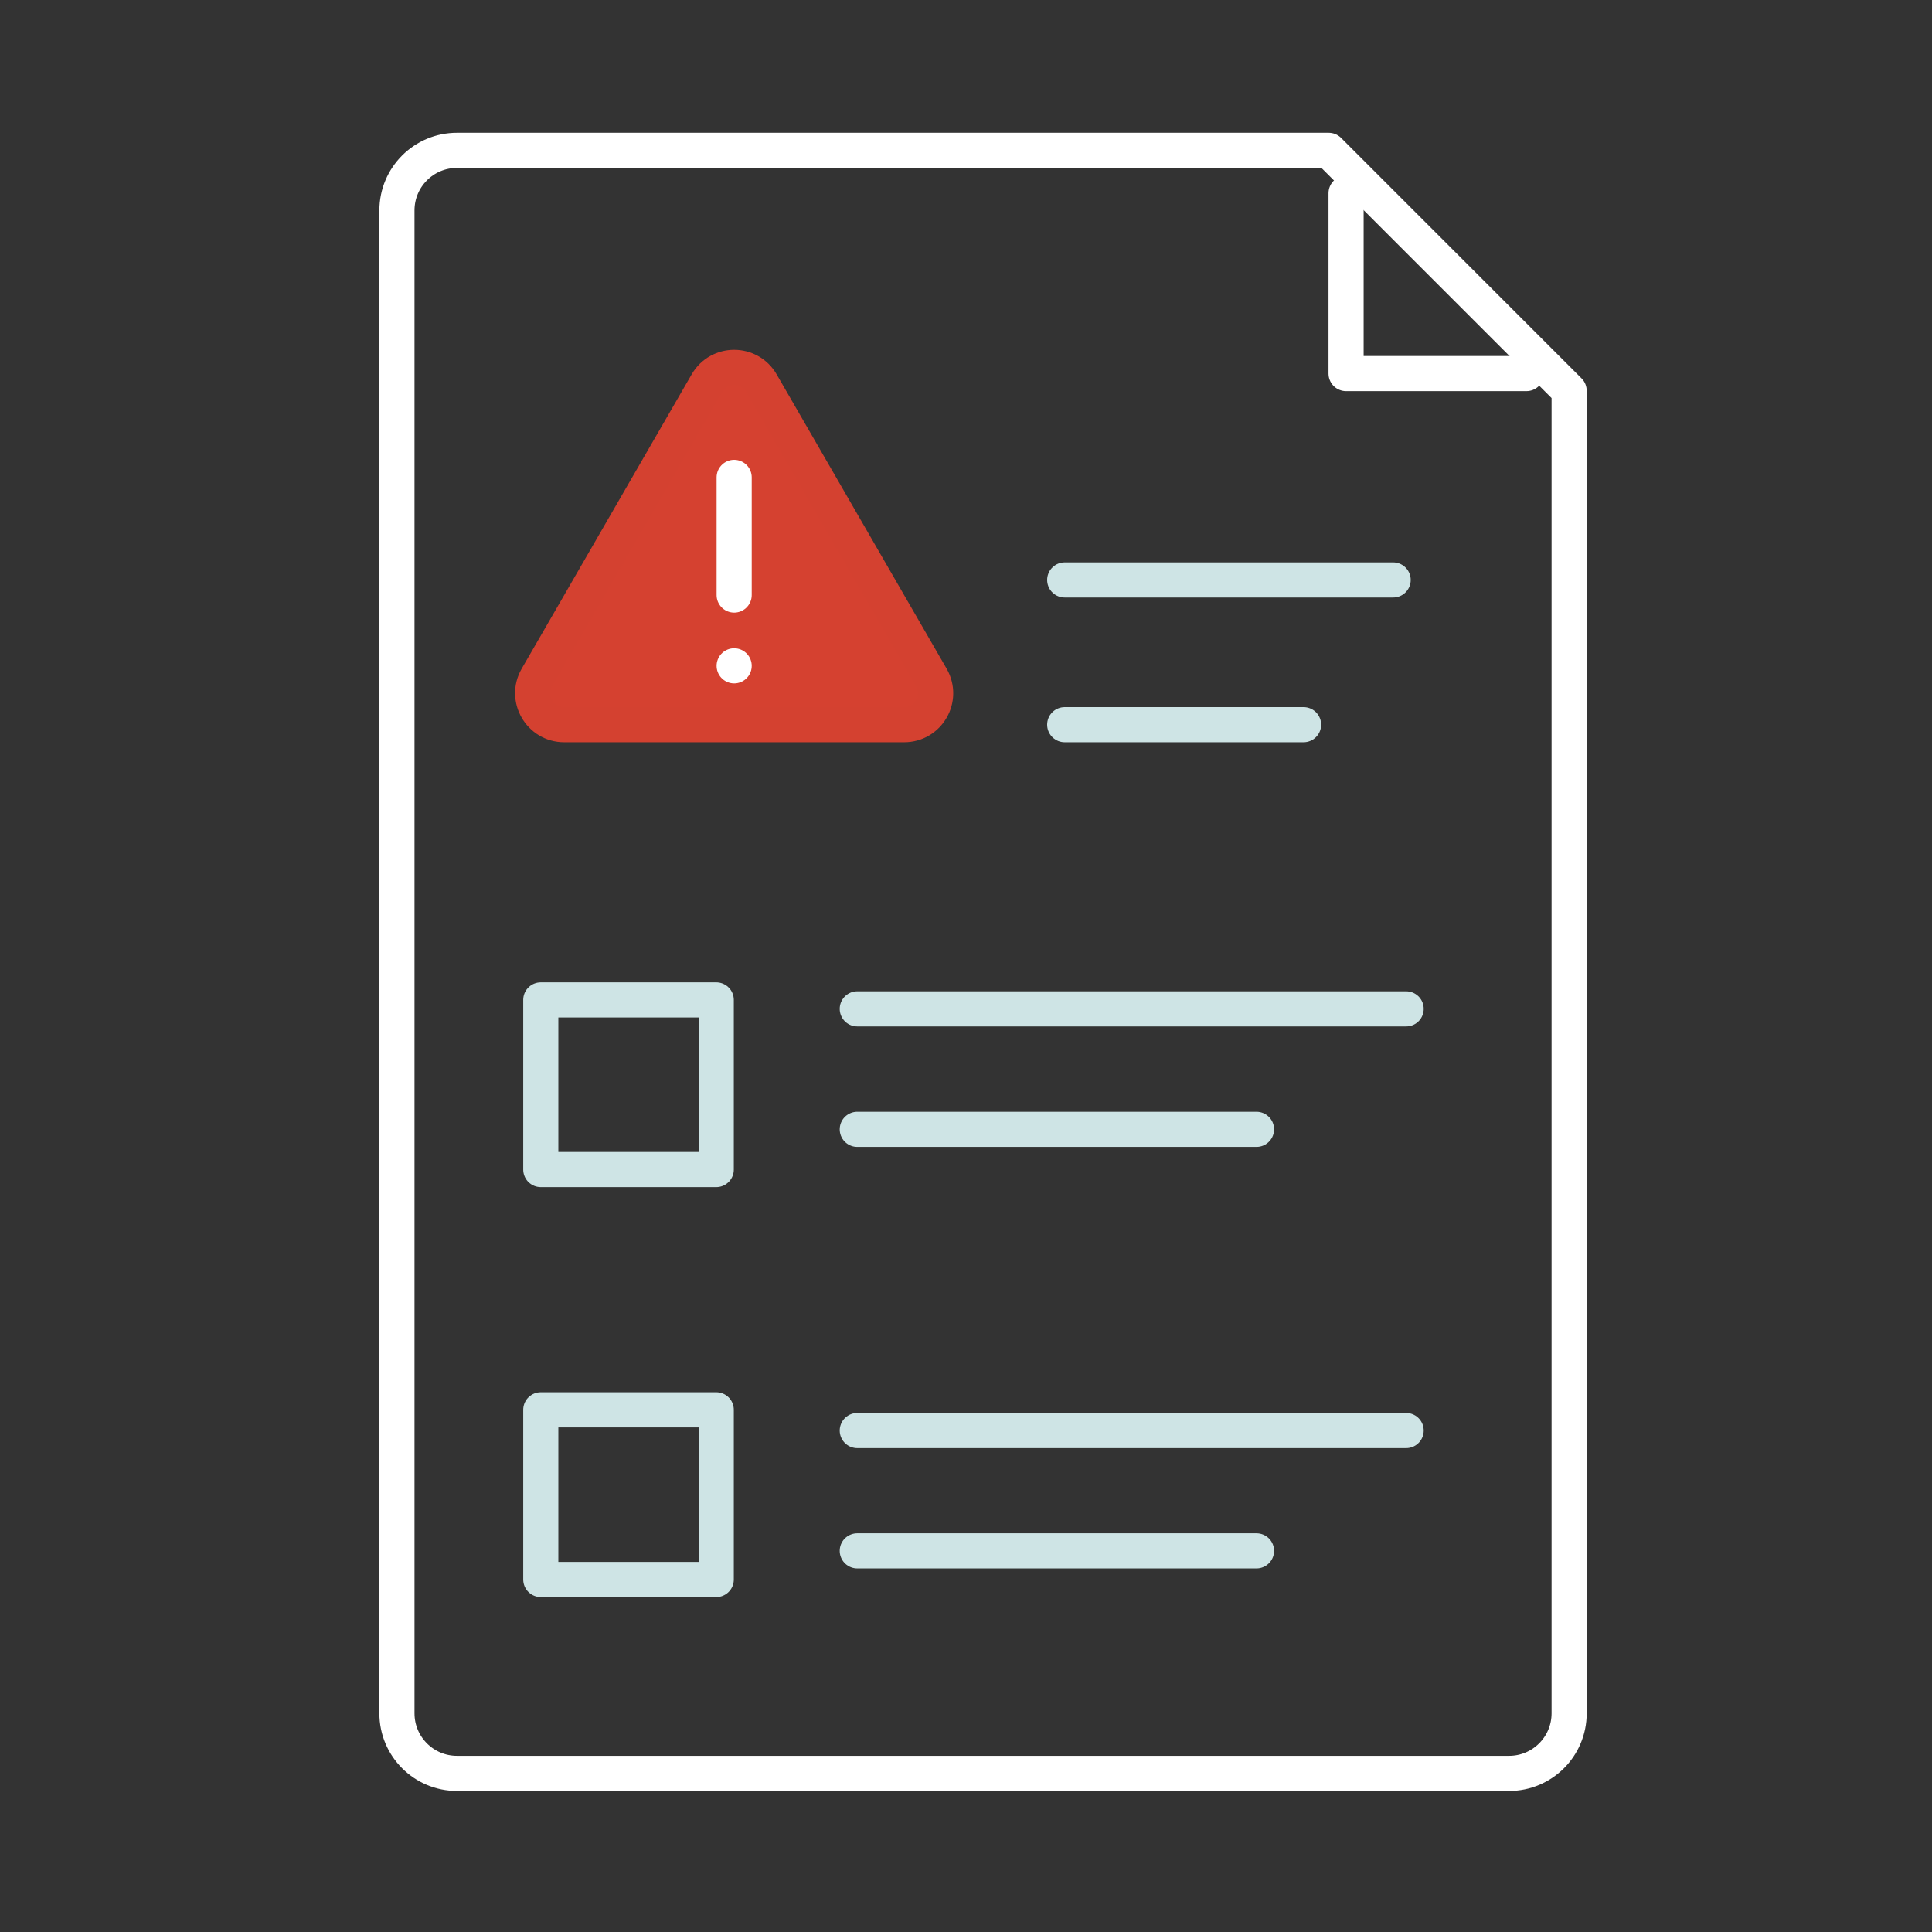
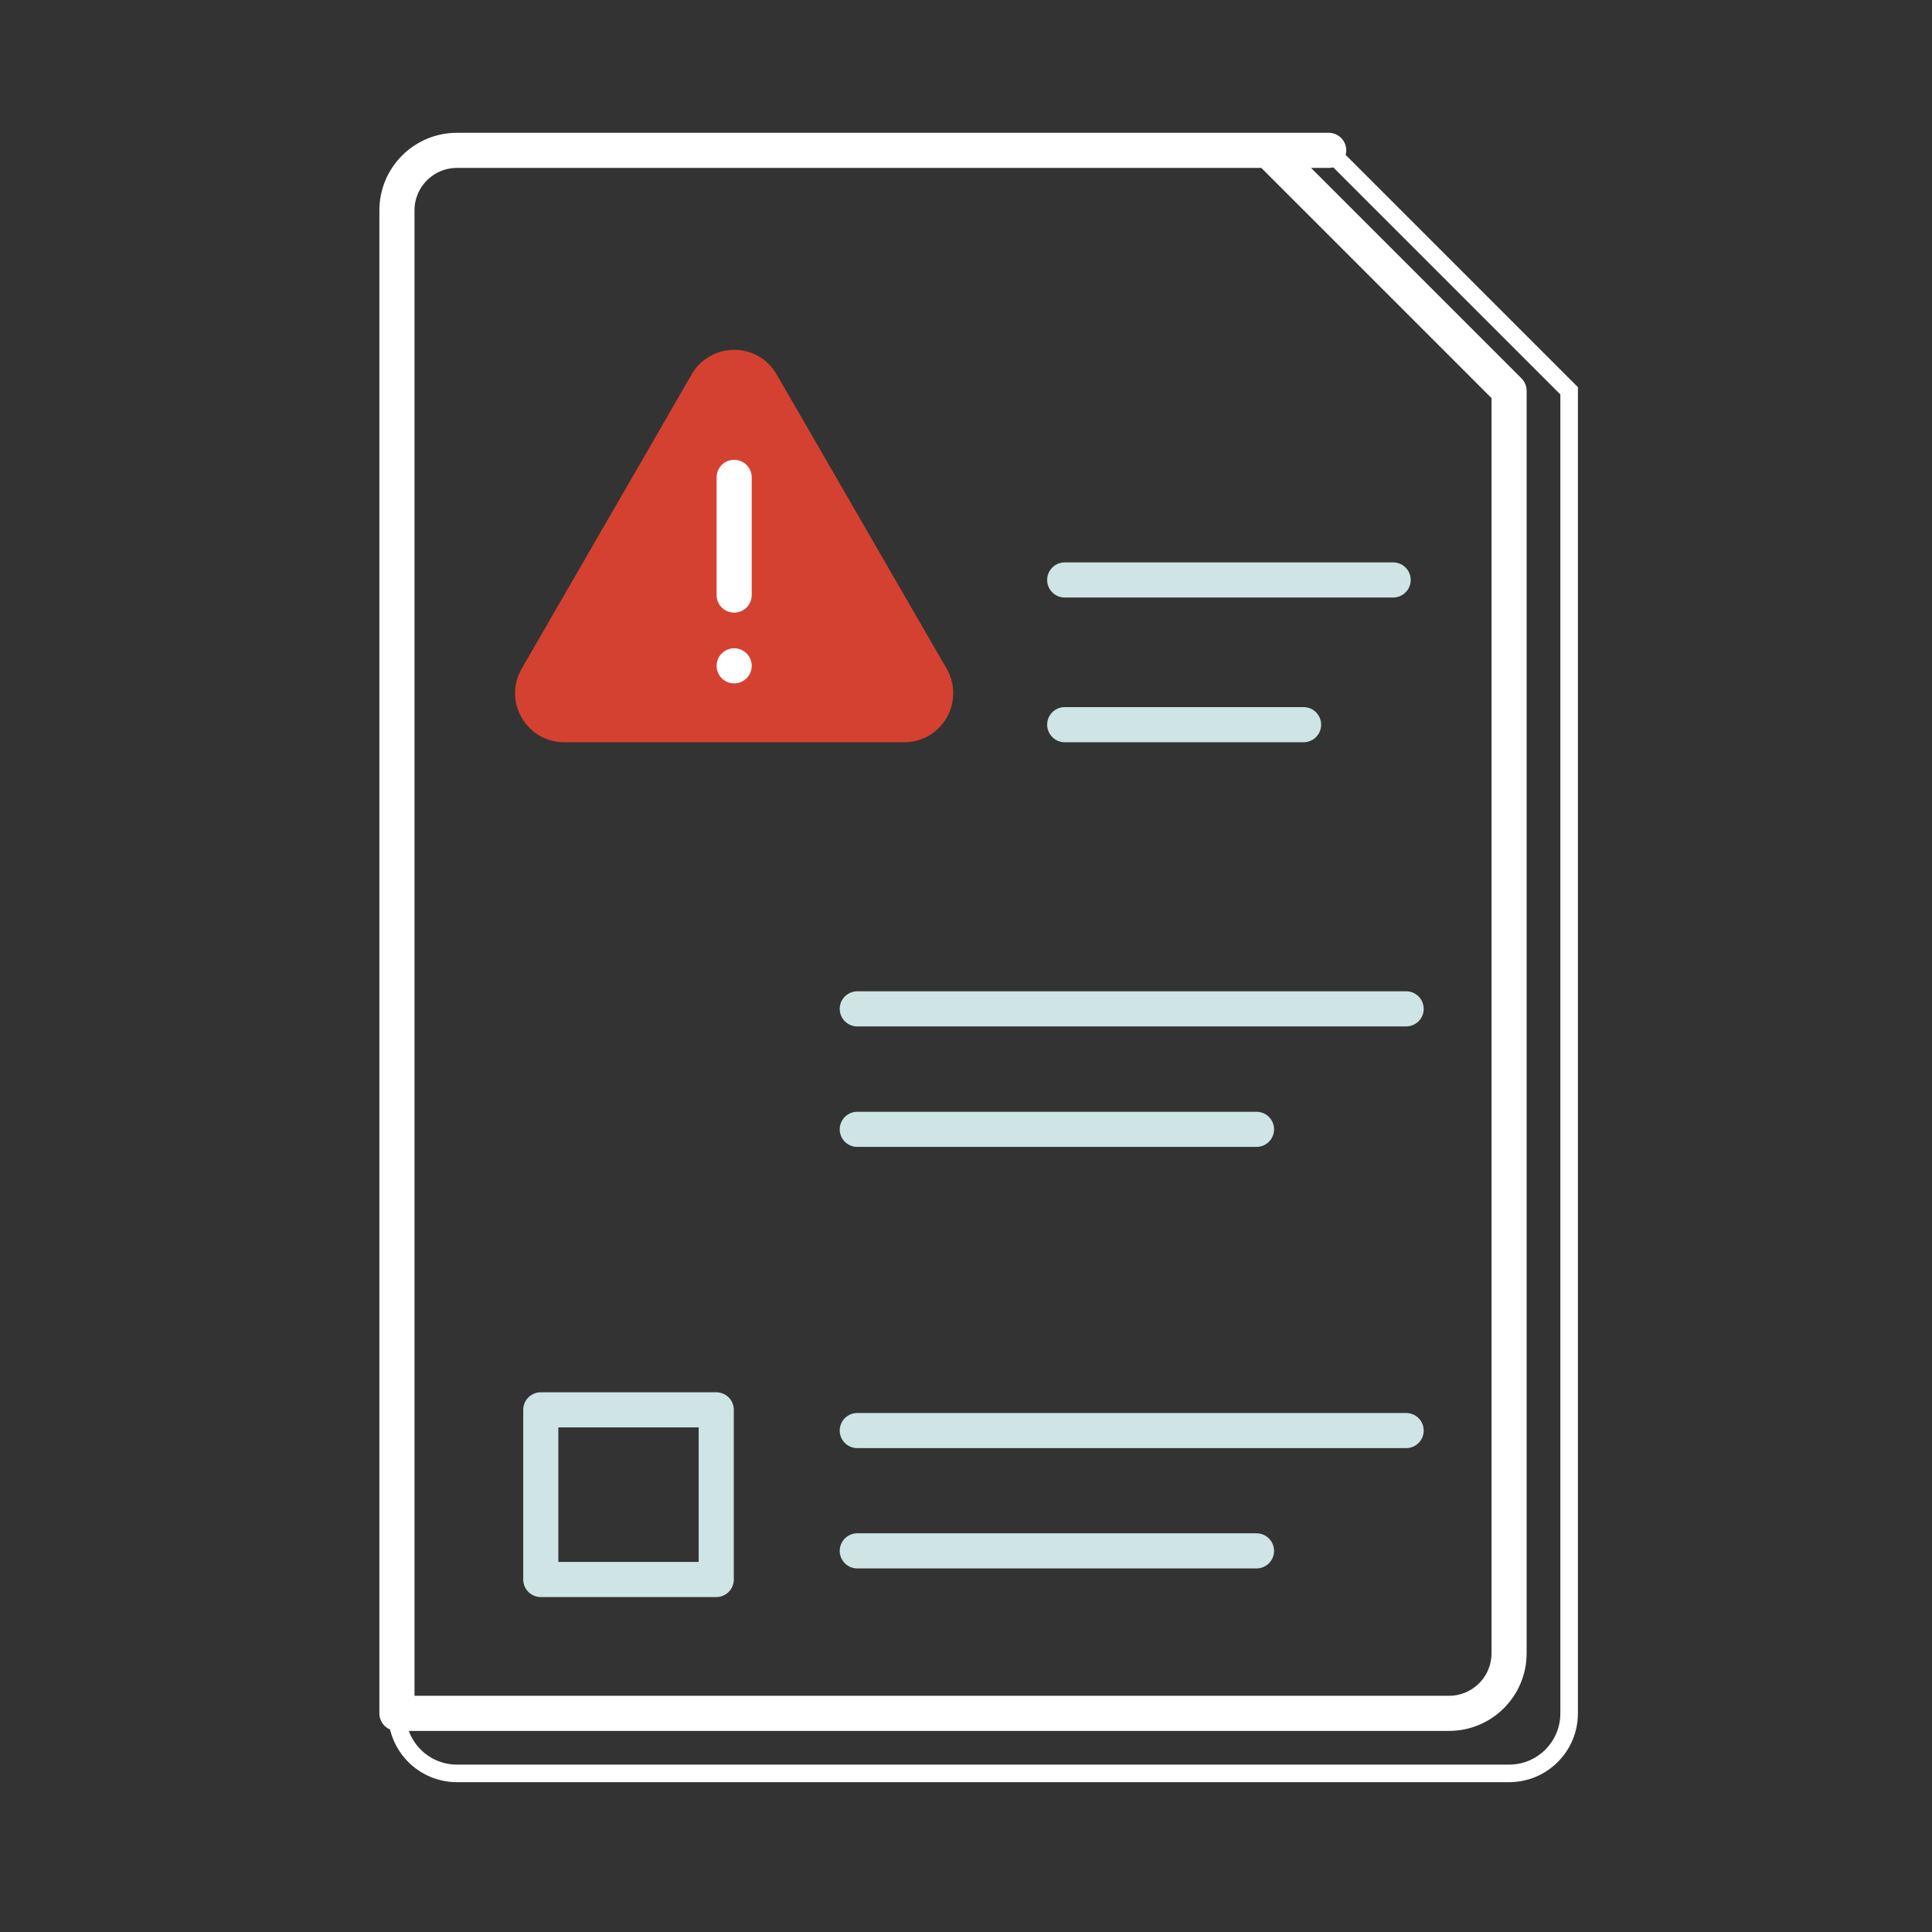
<svg xmlns="http://www.w3.org/2000/svg" id="Layer_1" viewBox="0 0 110 110" width="110" height="110">
  <rect x="0" y="0" width="110" height="110" fill="#333333" stroke="none" />
  <defs>
    <style>.cls-1{stroke:#cee4e5;}.cls-1,.cls-2,.cls-3,.cls-4{fill:none;}.cls-1,.cls-5,.cls-3,.cls-4{stroke-linecap:round;stroke-linejoin:round;}.cls-1,.cls-5,.cls-4{stroke-width:2px;}.cls-2{stroke-miterlimit:10;}.cls-2,.cls-3,.cls-4{stroke:#fff;}.cls-5{fill:#d54130;stroke:#d44130;}.cls-3{stroke-width:2px;}</style>
  </defs>
  <path class="cls-2" d="M75.65,8.56H26.02c-1.89,0-3.42,1.53-3.42,3.42v85.57c0,1.89,1.53,3.42,3.42,3.42h59.9c1.89,0,3.42-1.53,3.42-3.42V22.25l-13.69-13.69Z" />
-   <path class="cls-3" d="M75.65,8.56H26.02c-1.89,0-3.42,1.53-3.42,3.42v85.57c0,1.89,1.53,3.42,3.42,3.42h59.9c1.89,0,3.42-1.53,3.42-3.42V22.25l-13.69-13.69Z" />
-   <polyline class="cls-3" points="86.91 21.27 76.64 21.27 76.64 11" />
-   <rect class="cls-1" x="30.79" y="56.93" width="9.99" height="9.66" />
+   <path class="cls-3" d="M75.65,8.56H26.02c-1.89,0-3.42,1.53-3.42,3.42v85.57h59.9c1.89,0,3.42-1.53,3.42-3.42V22.25l-13.69-13.69Z" />
  <rect class="cls-1" x="30.79" y="80.27" width="9.99" height="9.66" />
  <line class="cls-1" x1="48.81" y1="81.45" x2="80.06" y2="81.45" />
  <line class="cls-1" x1="48.81" y1="88.3" x2="71.54" y2="88.3" />
  <line class="cls-1" x1="48.81" y1="57.44" x2="80.06" y2="57.44" />
  <line class="cls-1" x1="48.81" y1="64.3" x2="71.54" y2="64.3" />
  <path class="cls-5" d="M40.25,21.81l-9.68,16.76c-.69,1.19.17,2.69,1.55,2.69h19.36c1.38,0,2.24-1.49,1.55-2.69l-9.68-16.76c-.69-1.19-2.41-1.19-3.1,0Z" />
  <line class="cls-4" x1="41.8" y1="27.18" x2="41.8" y2="33.88" />
  <line class="cls-4" x1="41.8" y1="37.91" x2="41.8" y2="37.91" />
  <line class="cls-1" x1="60.62" y1="33.02" x2="79.32" y2="33.02" />
  <line class="cls-1" x1="60.62" y1="41.26" x2="74.22" y2="41.26" />
</svg>